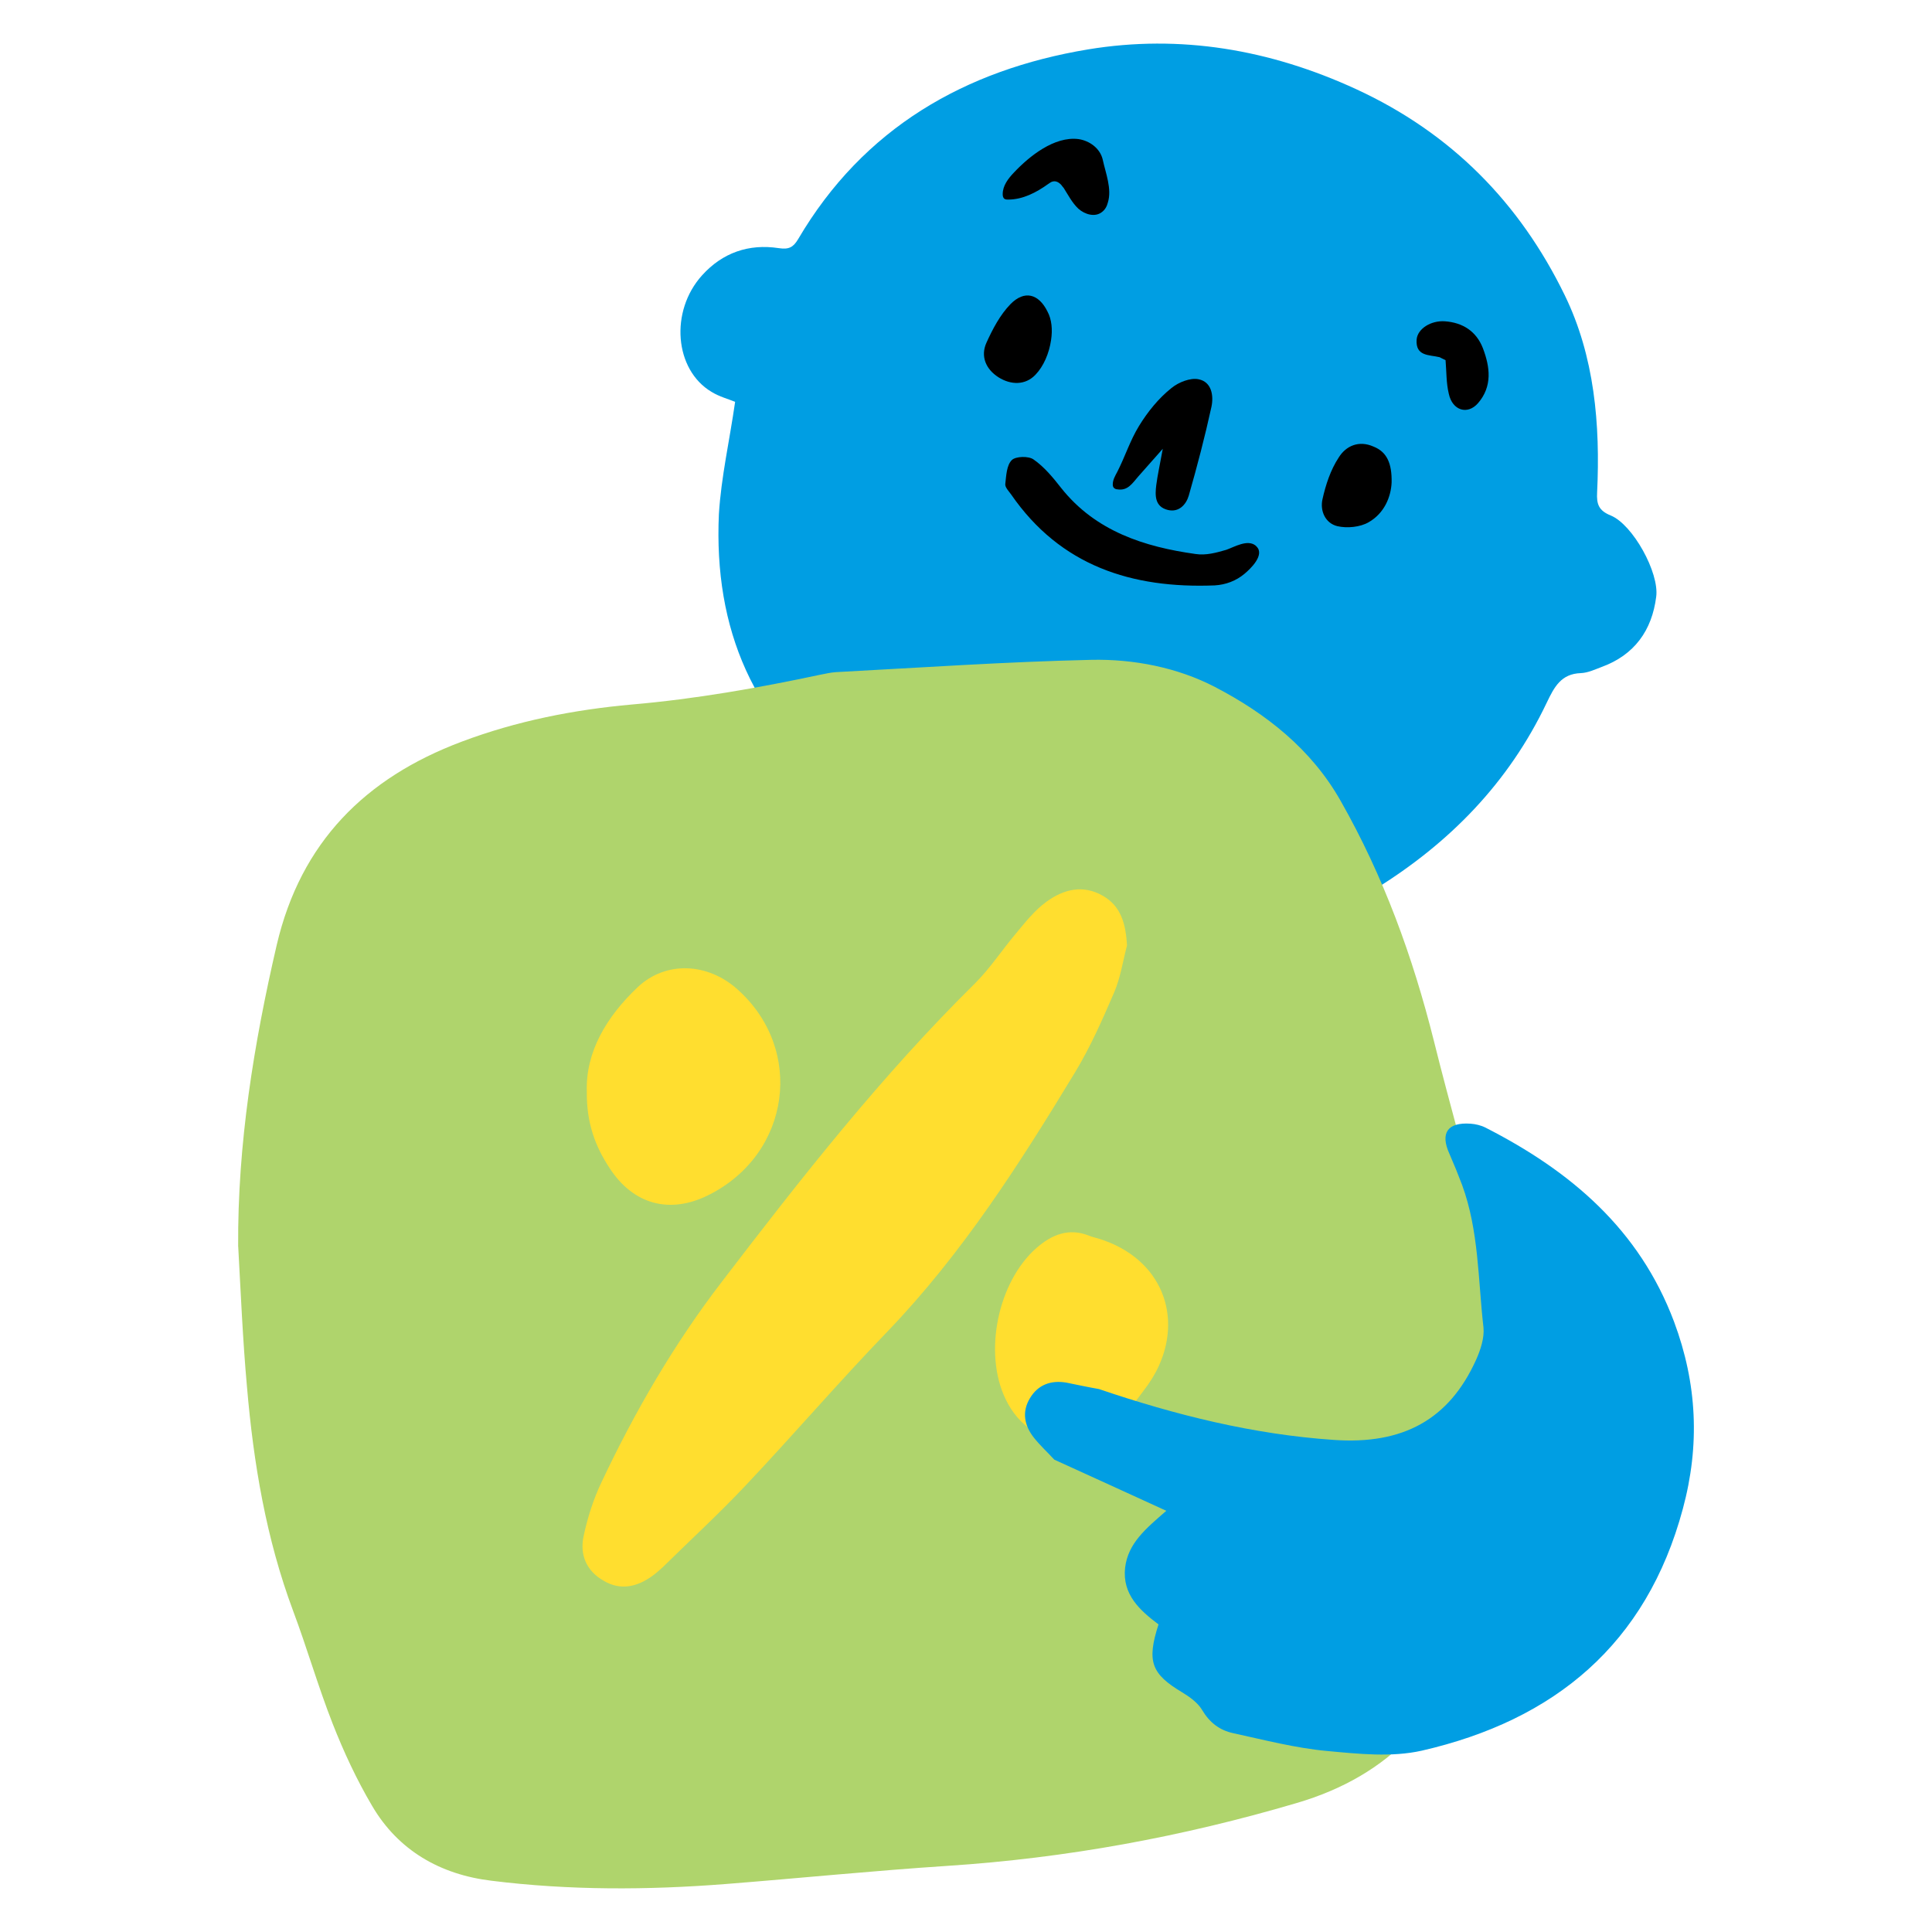
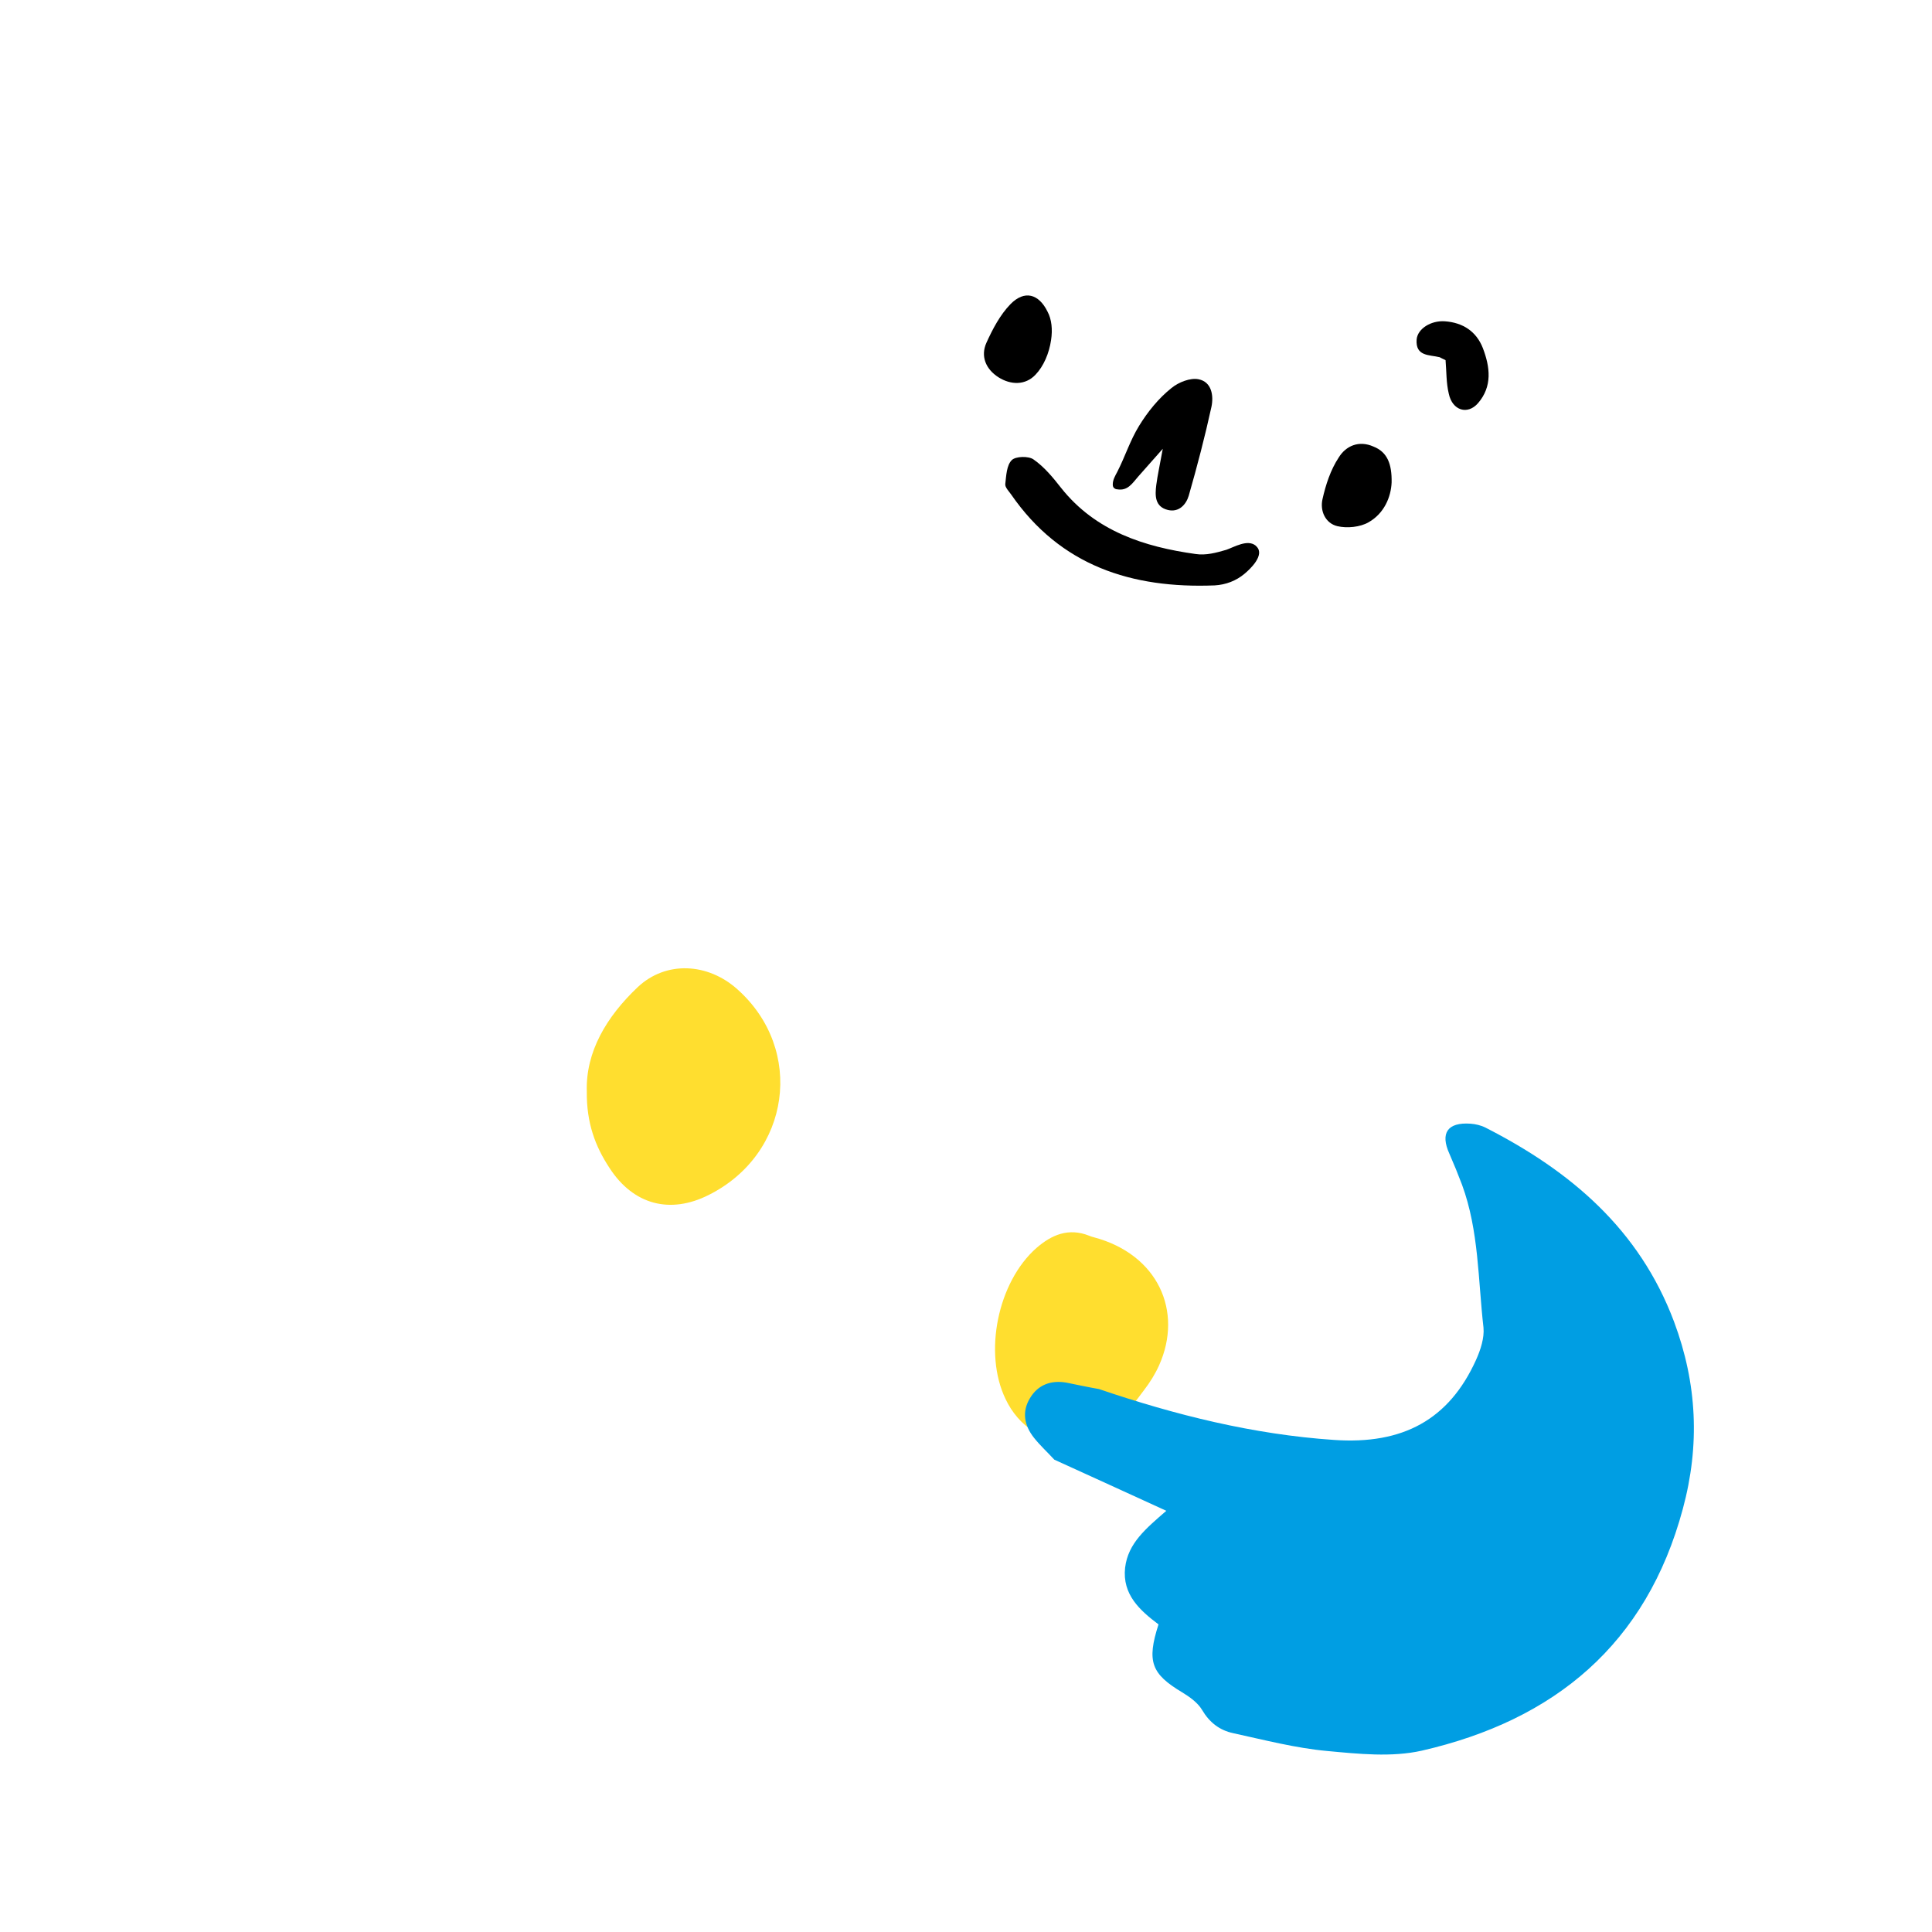
<svg xmlns="http://www.w3.org/2000/svg" id="Layer_1" version="1.1" viewBox="0 0 600 600">
  <defs>
    <style>
      .st0 {
        fill: #009ee3;
      }

      .st1 {
        fill: #ffde2f;
      }

      .st2 {
        fill: #afd46c;
      }
    </style>
  </defs>
-   <path class="st0" d="M228.32,124.81c-2.12-.9-4.94-1.61-7.36-3.12-11.49-6.84-13.01-25.03-2.92-36.19,6.35-7.04,14.52-9.85,23.79-8.44,3.23.5,4.54-.3,6.05-2.81,20.27-34.48,51.82-52.57,90.03-58.91,28.63-4.72,56.46,0,83.28,12.36,29.64,13.67,50.81,35.38,64.73,63.93,9.28,19,11.09,40.21,10.08,61.32-.2,3.62.5,5.63,4.23,7.14,6.86,2.81,15.12,17.79,14.12,25.23-1.31,10.45-6.76,18.09-16.94,21.81-2.12.8-4.23,1.81-6.45,1.91-6.15.2-8.27,4.32-10.59,9.15-11.8,24.83-30.15,43.63-53.44,58-13.11,8.04-26.72,8.44-41.14,5.33-6.15-1.41-12.7-1.81-19.06-1.71-16.33.3-31.66-4.62-46.98-8.85-19.96-5.53-39.22-12.97-56.26-25.13-29.64-21.21-41.84-50.66-40.23-86.15.71-11.56,3.33-22.92,5.04-34.88Z" />
-   <path class="st2" d="M73.96,387.17c-.2-31.87,4.84-62.93,12-93.79,7.46-31.76,27.42-51.77,57.37-63.03,17.04-6.43,34.88-9.95,52.93-11.56,19.76-1.71,39.12-5.13,58.48-9.25,1.61-.3,3.23-.7,4.84-.8,26.42-1.41,52.83-3.22,79.25-3.82,13.31-.3,26.92,2.41,38.51,8.44,15.83,8.24,29.94,19.3,39.02,35.38,13.31,23.42,22.38,48.35,28.94,74.49,4.94,19.9,10.69,39.61,15.53,59.51,5.85,23.92,4.64,48.25,3.02,72.48-1.01,16.18-2.82,32.17-6.86,47.95-7.46,29.15-25.21,48.25-54.34,56.79-35.39,10.45-71.48,17.09-108.38,19.5-22.99,1.51-45.87,3.82-68.76,5.63-24.3,1.91-48.7,2.01-72.89-1.01-15.83-1.91-28.94-9.35-37.1-23.32-4.74-8.04-8.77-16.69-12.2-25.43-4.54-11.56-7.96-23.52-12.3-35.08-8.37-22.42-12.3-45.84-14.32-69.56-1.31-14.48-1.92-29.05-2.72-43.53Z" />
  <g>
-     <path class="st1" d="M350.01,293.59c-1.31,4.93-2.02,10.05-4.03,14.68-3.63,8.44-7.36,16.89-12.1,24.73-17.24,28.45-35.09,56.39-58.28,80.52-15.22,15.78-29.44,32.37-44.46,48.25-8.17,8.64-16.94,16.69-25.41,25.03-1.01.9-2.02,1.81-3.13,2.61-4.74,3.42-9.88,4.62-15.12,1.51-5.34-3.02-7.46-8.04-6.25-13.77,1.21-5.73,3.02-11.46,5.55-16.79,10.38-22.01,22.58-43.02,37.41-62.32,24.6-32.17,49.6-64.03,78.54-92.58,4.74-4.72,8.47-10.45,12.8-15.58,2.92-3.52,5.85-7.24,9.48-9.85,5.24-3.82,11.29-5.43,17.54-1.81,5.75,3.32,7.06,8.95,7.46,15.38Z" />
    <path class="st1" d="M182.24,339.02c-.4-12.36,6.15-23.32,15.83-32.47,8.77-8.24,21.78-7.54,30.95.7,20.97,18.7,16.53,51.07-8.87,63.83-12.1,6.13-23.49,3.02-30.85-8.34-4.44-6.73-7.16-13.97-7.06-23.72Z" />
    <path class="st1" d="M359.99,423.96c-1.21,2.71-2.82,5.33-4.84,7.94-6.35,8.14-9.68,15.58-21.48,16.08-9.38.4-17.44-5.13-21.37-13.47-6.96-14.37-2.42-36.39,9.58-46.94,4.74-4.12,9.98-6.33,16.33-3.82.5.2,1.01.4,1.51.5,19.96,5.33,27.73,23.02,20.27,39.71Z" />
  </g>
  <g>
    <path d="M389.94,169.44c.1.1.2.2.3.3,2.62,2.61-1.92,6.94-3.73,8.44-2.62,2.21-5.85,3.42-9.28,3.62-25.71,1.01-47.89-6.03-63.22-28.25-.71-1.01-1.92-2.21-1.81-3.22.3-2.61.4-5.83,2.02-7.44,1.21-1.21,5.24-1.31,6.76-.2,3.33,2.31,6.05,5.63,8.57,8.85,10.69,13.47,25.91,18.3,41.74,20.51,3.23.5,6.45-.4,9.58-1.31,2.52-.9,6.55-3.32,9.07-1.31Z" />
    <path d="M361.1,139.39c-2.52,2.81-5.04,5.73-7.56,8.54-1.92,2.21-3.33,4.62-6.65,4.02-.3,0-.5-.1-.81-.3-.4-.3-.5-.7-.5-1.21,0-1.41.71-2.61,1.41-3.92,2.42-4.72,3.93-9.65,6.76-14.27,2.72-4.42,6.05-8.54,10.08-11.76,2.22-1.81,5.85-3.22,8.37-2.71,4.13.8,4.74,5.13,4.03,8.54-2.02,9.25-4.44,18.5-7.06,27.64-.81,2.71-3.02,5.23-6.45,4.42-4.13-1.01-4.03-4.52-3.63-7.74.4-3.12,1.11-6.23,2.02-11.26Z" />
    <path d="M326.42,105.61c-.6,4.12-2.32,8.14-4.84,10.76-3.13,3.32-7.66,3.22-11.49.8-3.93-2.51-5.65-6.53-3.73-10.76s4.23-8.64,7.46-11.96c4.34-4.42,8.77-3.22,11.49,2.31,1.31,2.41,1.61,5.63,1.11,8.85Z" />
    <path d="M432.18,149.84c-.2,4.42-2.22,9.55-7.16,12.36-2.62,1.51-6.65,1.91-9.68,1.21-3.73-.9-5.44-4.72-4.64-8.34,1.01-4.52,2.52-9.15,5.04-12.97,2.22-3.62,6.25-5.43,10.79-3.42,4.34,1.71,5.75,5.43,5.65,11.16Z" />
-     <path d="M448.92,111.84c-1.31-.6-1.61-.8-1.81-.9-3.23-.8-7.56-.2-7.16-5.53.3-3.32,4.44-5.93,8.77-5.63,5.55.4,9.78,3.12,11.8,8.34,2.22,5.83,3.02,11.86-1.51,17.09-3.23,3.72-7.96,2.31-9.07-2.92-.81-3.32-.71-6.84-1.01-10.45Z" />
-     <path d="M329.54,57.36c-.71-.7-1.51-1.21-2.52-1.01-.6.1-1.01.5-1.51.8-3.63,2.61-7.86,4.83-12.4,4.83-.4,0-.81,0-1.11-.2-.5-.3-.6-.9-.6-1.51,0-2.61,1.71-4.83,3.53-6.73,4.74-5.03,12.5-11.26,19.96-10.35,3.53.5,6.76,2.92,7.56,6.33.91,4.22,2.92,9.15,1.61,13.37-.3,1.21-.91,2.31-1.92,3.02-2.12,1.61-5.24.7-7.26-1.11-1.92-1.81-3.13-4.22-4.54-6.43-.2-.2-.5-.6-.81-1.01Z" />
+     <path d="M448.92,111.84c-1.31-.6-1.61-.8-1.81-.9-3.23-.8-7.56-.2-7.16-5.53.3-3.32,4.44-5.93,8.77-5.63,5.55.4,9.78,3.12,11.8,8.34,2.22,5.83,3.02,11.86-1.51,17.09-3.23,3.72-7.96,2.31-9.07-2.92-.81-3.32-.71-6.84-1.01-10.45" />
  </g>
  <path class="st0" d="M341.34,431.4c23.69,8.04,47.79,14.07,72.89,15.78,21.48,1.51,35.79-6.33,44.16-24.83,1.41-3.12,2.62-6.84,2.32-10.05-1.71-14.88-1.41-30.06-6.65-44.33-1.21-3.22-2.52-6.43-3.93-9.65-2.92-6.43-.6-9.85,6.55-9.35,1.51.1,3.23.5,4.64,1.21,26.42,13.47,47.79,31.56,58.58,60.31,7.16,19.2,8.07,38.3,2.72,58.1-11.29,42.02-39.82,65.64-81.06,75.09-9.38,2.11-19.66,1.01-29.44.1-9.78-.9-19.46-3.42-29.14-5.53-4.23-.9-7.36-3.32-9.68-7.24-1.31-2.21-3.83-4.02-6.15-5.43-9.58-5.73-11.09-9.55-7.36-21.11-5.75-4.32-11.29-9.25-10.38-17.59.91-7.64,6.45-12.16,12.8-17.69-12-5.53-23.39-10.66-34.78-15.88-2.12-2.31-4.44-4.42-6.35-6.84-2.92-3.72-3.83-7.94-1.21-12.26,2.52-4.22,6.55-5.63,11.29-4.83,3.43.7,6.76,1.41,10.18,2.01Z" />
</svg>